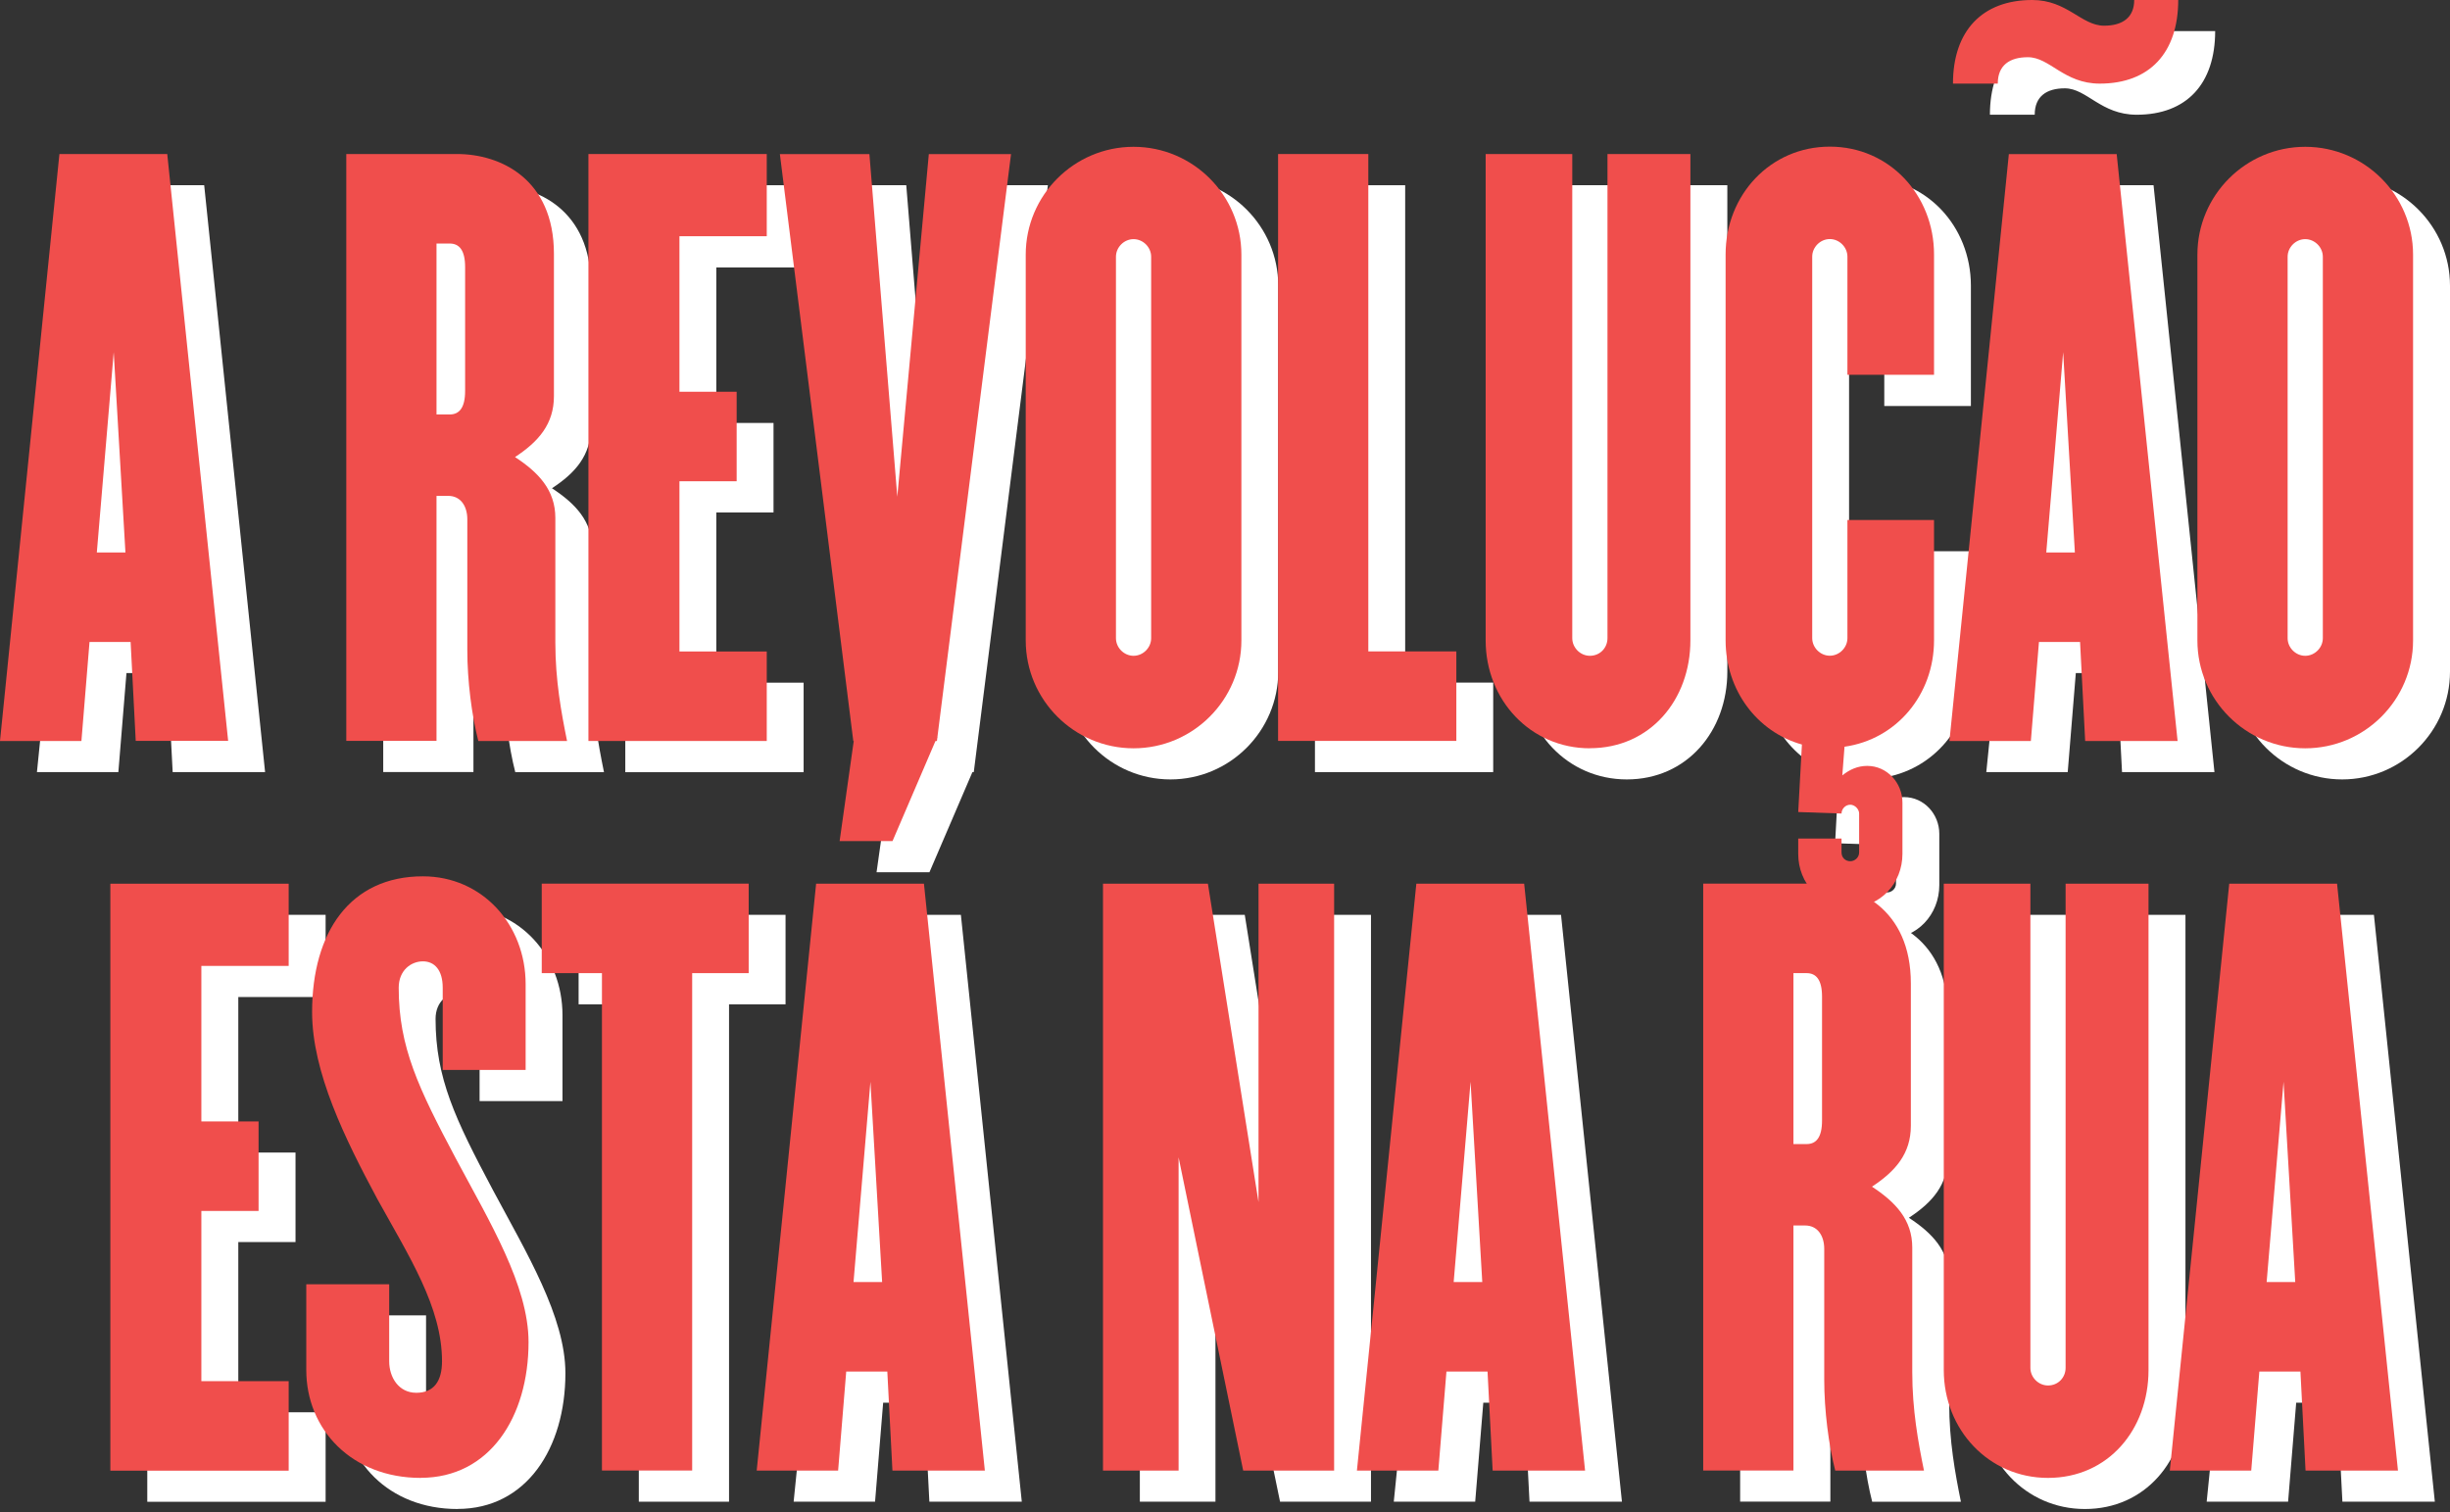
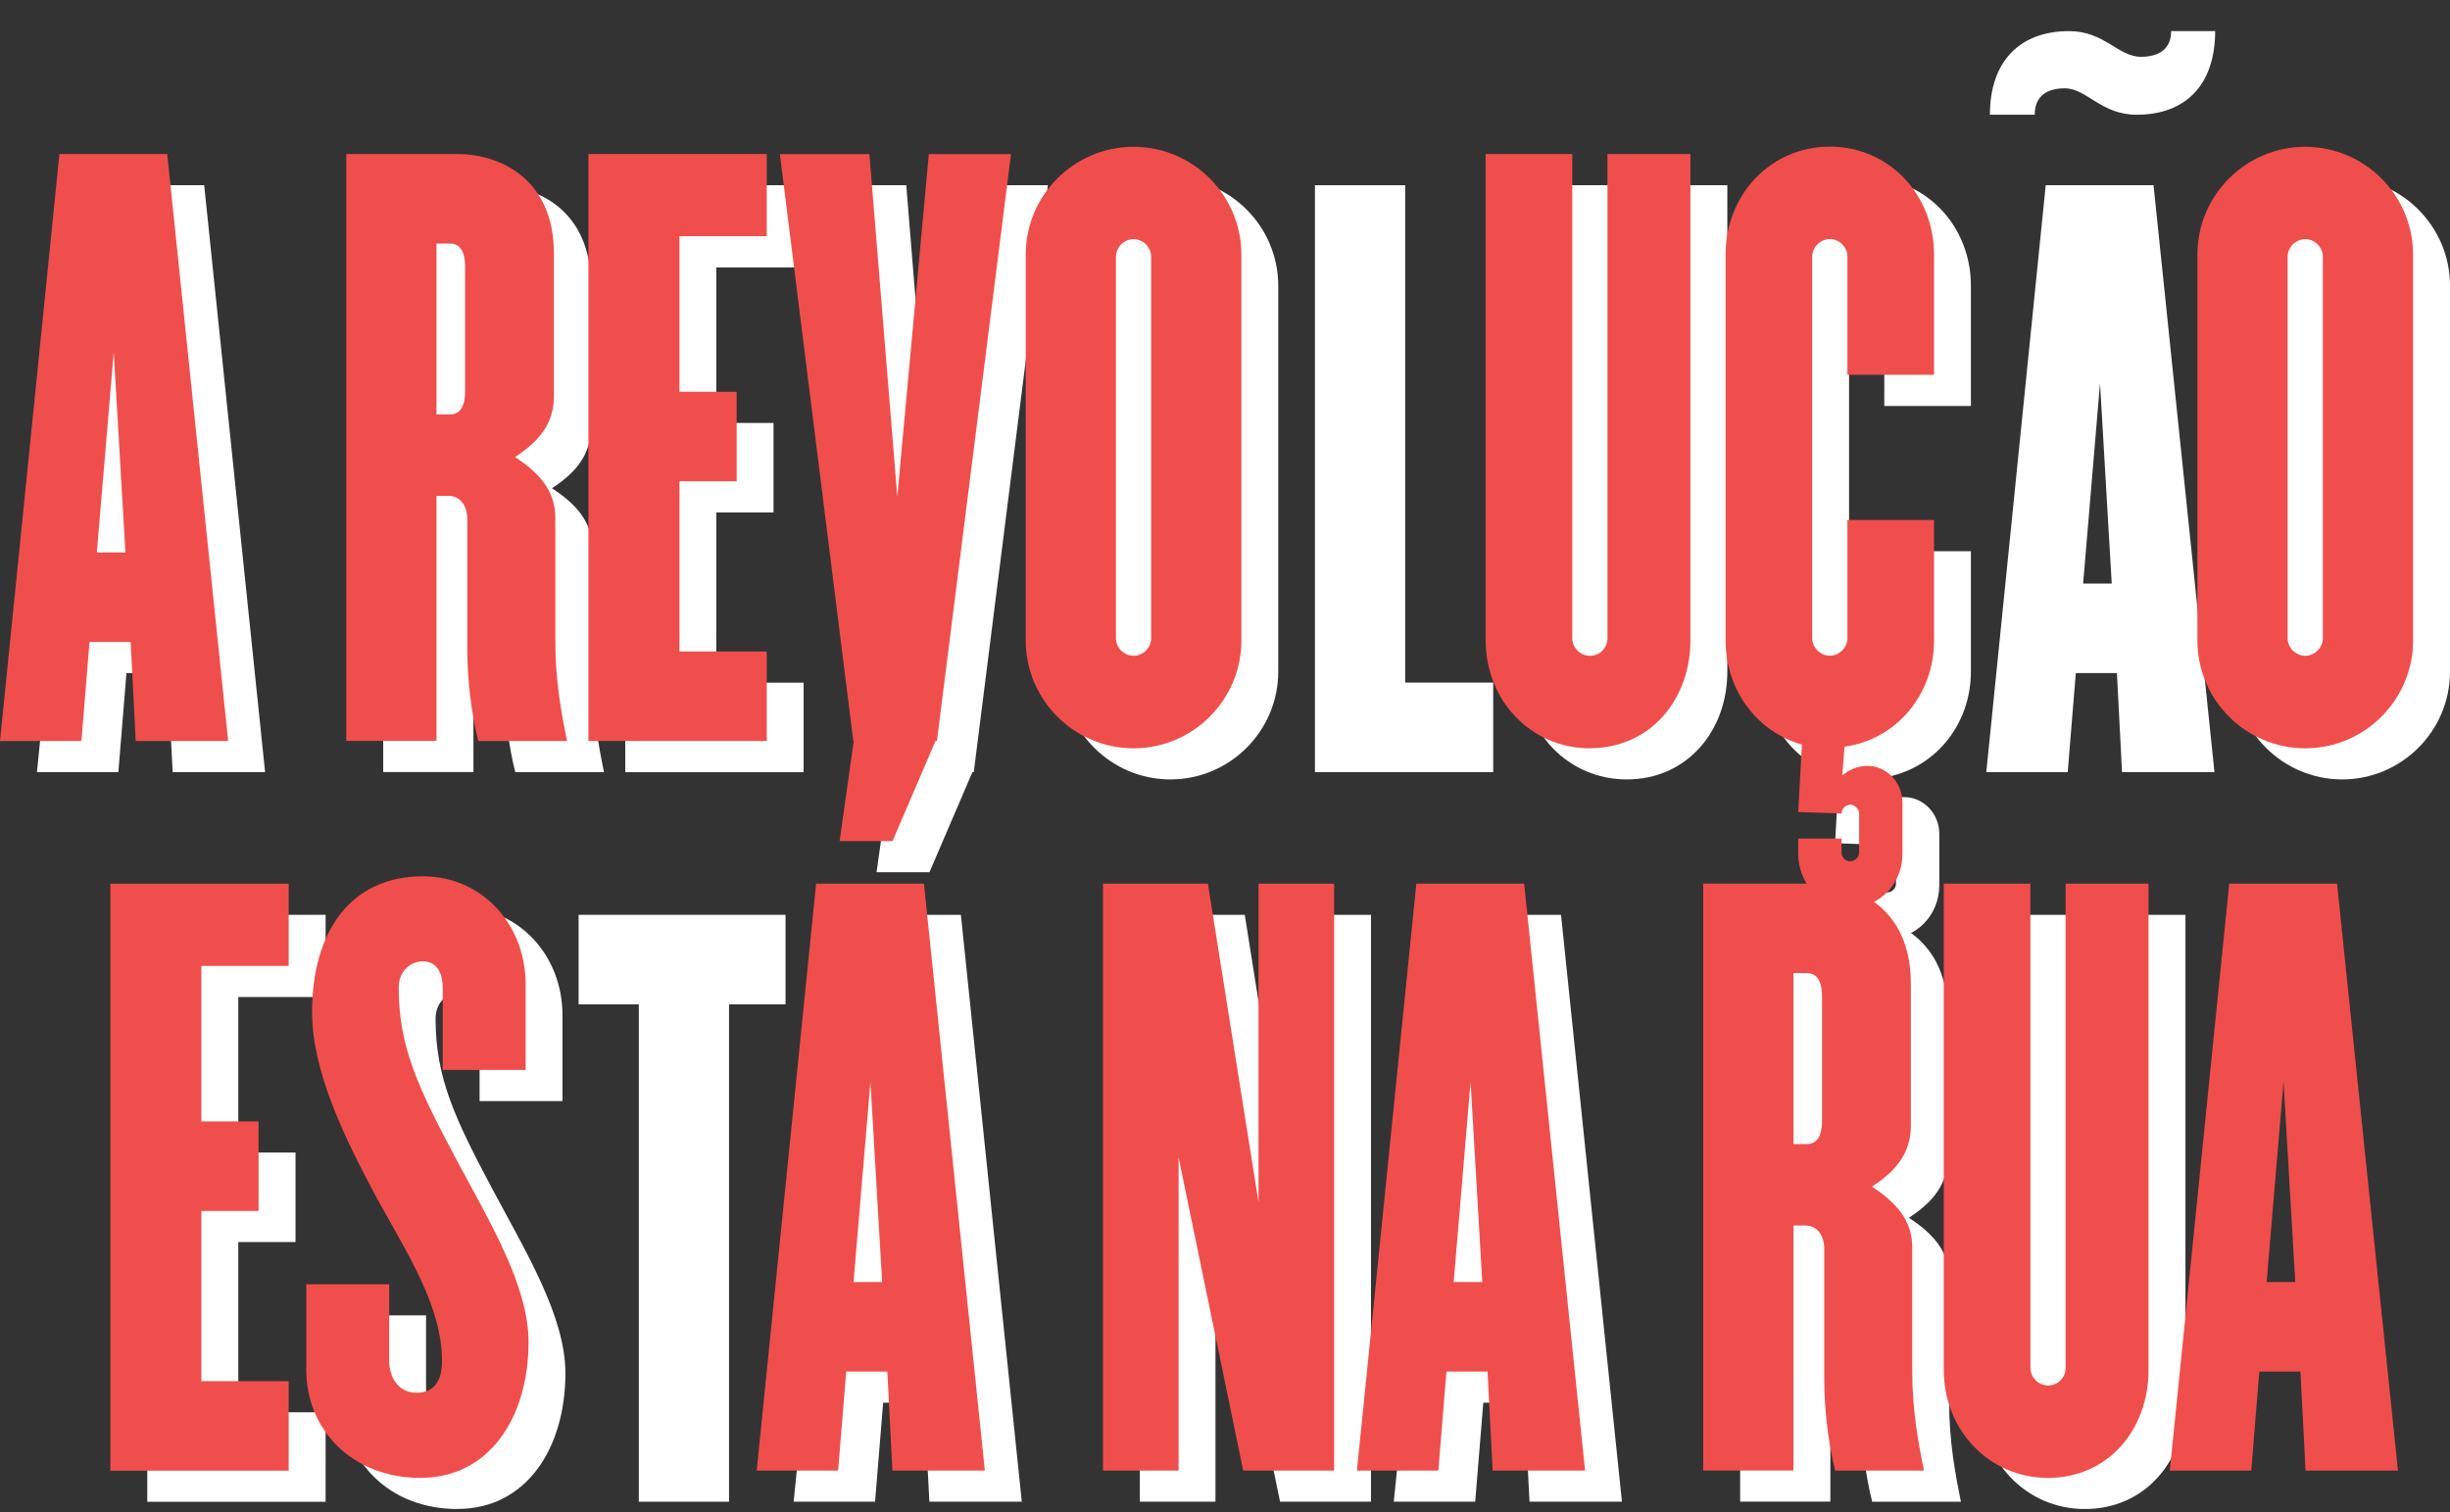
<svg xmlns="http://www.w3.org/2000/svg" width="640" height="395" viewBox="0 0 640 395" fill="none">
  <rect x="0" y="0" width="640" height="395" fill="#333333" stroke="none" />
  <g clip-path="url(#clip0_239_432)">
    <path d="M45.106 201.713L43.771 175.845H33.034L30.919 201.713H9.649L25.171 48.391H53.339L69.25 201.713H45.106ZM39.357 100.128L34.943 152.46H42.416L39.357 100.128Z" fill="white" />
    <path d="M134.599 201.713C132.874 195 131.724 186.007 131.724 177.939V143.817C131.724 140.368 130 137.678 126.735 137.678H123.676V201.693H100.107V48.391H129.055C140.368 48.391 154.349 54.899 154.349 74.465V111.645C154.349 118.934 150.325 123.533 144.186 127.557C150.325 131.581 154.719 136.179 154.719 143.468V176.05C154.719 185.822 156.258 194.26 157.778 201.734H134.578L134.599 201.713ZM131.149 77.893C131.149 73.479 129.61 71.754 127.125 71.754H123.676V116.408H127.125C129.61 116.408 131.149 114.684 131.149 110.27V77.873V77.893Z" fill="white" />
    <path d="M163.341 201.713V48.391H209.925V69.866H187.116V110.496H202.062V133.88H187.116V178.349H209.925V201.734H163.341V201.713Z" fill="white" />
    <path d="M254.374 201.713H232.53L213.354 48.391H236.738L244.027 137.904L252.259 48.391H273.734L254.374 201.713Z" fill="white" />
    <path d="M305.741 203.622C290.22 203.622 277.573 190.975 277.573 175.454V74.648C277.573 59.127 290.22 46.48 305.741 46.48C321.263 46.48 333.909 59.127 333.909 74.648V175.454C333.909 190.975 321.263 203.622 305.741 203.622ZM310.34 75.223C310.34 72.739 308.226 70.624 305.741 70.624C303.257 70.624 301.143 72.739 301.143 75.223V174.879C301.143 177.363 303.257 179.478 305.741 179.478C308.226 179.478 310.34 177.363 310.34 174.879V75.223Z" fill="white" />
    <path d="M343.497 201.713V48.391H367.066V178.329H390.06V201.713H343.497Z" fill="white" />
    <path d="M424.963 203.622C409.442 203.622 397.739 190.976 397.739 175.454V48.391H420.364V174.88C420.364 177.364 422.479 179.478 424.963 179.478C427.652 179.478 429.562 177.364 429.562 174.88V48.391H451.221V175.454C451.221 190.976 440.689 203.622 424.963 203.622Z" fill="white" />
    <path d="M491.461 203.253L490.886 210.726C492.796 209.186 494.91 208.242 497.395 208.242C502.568 208.242 506.592 212.656 506.592 217.83V231.236C506.592 238.894 500.844 245.218 492.98 245.218C485.117 245.218 479.369 238.894 479.369 231.236V227.212H490.681V230.846C490.681 232.181 491.646 233.146 492.98 233.146C494.13 233.146 495.28 232.181 495.28 230.846V220.683C495.28 219.534 494.13 218.384 492.98 218.384C491.646 218.384 490.681 219.534 490.681 220.683L479.369 220.293L480.334 202.658C468.652 199.393 460.398 188.471 460.398 175.434V74.629C460.398 59.108 472.08 46.461 487.622 46.461C503.164 46.461 514.846 59.108 514.846 74.629V106.061H492.221V75.204C492.221 72.72 490.106 70.605 487.622 70.605C485.138 70.605 483.023 72.72 483.023 75.204V174.859C483.023 177.343 485.138 179.458 487.622 179.458C490.106 179.458 492.221 177.343 492.221 174.859V144.002H514.846V175.434C514.846 189.621 505.073 201.303 491.461 203.232V203.253Z" fill="white" />
    <path d="M554.326 201.712L552.991 175.843H542.254L540.139 201.712H518.87L534.391 48.389H562.559L578.47 201.712H554.326ZM558.165 29.974C548.783 29.974 545.128 23.075 539.38 23.075C534.596 23.075 531.517 25.19 531.517 29.974H519.814C519.814 16.177 527.472 8.129 540.509 8.129C549.707 8.129 553.341 14.842 559.294 14.842C564.078 14.842 567.158 12.728 567.158 8.129H578.655C578.655 21.925 571.182 29.974 558.145 29.974H558.165ZM548.577 100.126L544.163 152.459H551.636L548.577 100.126Z" fill="white" />
    <path d="M611.832 203.622C596.311 203.622 583.664 190.975 583.664 175.454V74.648C583.664 59.127 596.311 46.48 611.832 46.48C627.353 46.48 640 59.127 640 74.648V175.454C640 190.975 627.353 203.622 611.832 203.622ZM616.431 75.223C616.431 72.739 614.316 70.624 611.832 70.624C609.348 70.624 607.233 72.739 607.233 75.223V174.879C607.233 177.363 609.348 179.478 611.832 179.478C614.316 179.478 616.431 177.363 616.431 174.879V75.223Z" fill="white" />
-     <path d="M35.456 193.581L34.122 167.713H23.384L21.27 193.581H0L15.521 40.238H43.689L59.6 193.561H35.456V193.581ZM29.708 91.996L25.294 144.328H32.767L29.708 91.996Z" fill="#F04E4C" />
+     <path d="M35.456 193.581L34.122 167.713H23.384L21.27 193.581H0L15.521 40.238H43.689L59.6 193.561V193.581ZM29.708 91.996L25.294 144.328H32.767L29.708 91.996Z" fill="#F04E4C" />
    <path d="M124.949 193.581C123.225 186.868 122.075 177.875 122.075 169.807V135.685C122.075 132.236 120.35 129.546 117.086 129.546H114.027V193.561H90.458V40.238H119.406C130.718 40.238 144.7 46.746 144.7 66.312V103.493C144.7 110.781 140.676 115.38 134.537 119.404C140.676 123.428 145.069 128.027 145.069 135.315V167.897C145.069 177.67 146.609 186.108 148.128 193.581H124.929H124.949ZM121.5 69.761C121.5 65.347 119.96 63.623 117.476 63.623H114.027V108.277H117.476C119.96 108.277 121.5 106.552 121.5 102.138V69.741V69.761Z" fill="#F04E4C" />
    <path d="M153.712 193.581V40.238H200.296V61.713H177.487V102.343H192.433V125.728H177.487V170.197H200.296V193.581H153.712Z" fill="#F04E4C" />
    <path d="M244.745 193.584H222.901L203.725 40.262H227.109L234.398 129.775L242.631 40.262H264.106L244.745 193.584Z" fill="#F04E4C" />
    <path d="M296.113 195.493C280.591 195.493 267.945 182.846 267.945 167.325V66.519C267.945 50.998 280.591 38.352 296.113 38.352C311.634 38.352 324.281 50.998 324.281 66.519V167.325C324.281 182.846 311.634 195.493 296.113 195.493ZM300.711 67.074C300.711 64.59 298.597 62.475 296.113 62.475C293.628 62.475 291.514 64.59 291.514 67.074V166.729C291.514 169.214 293.628 171.328 296.113 171.328C298.597 171.328 300.711 169.214 300.711 166.729V67.074Z" fill="#F04E4C" />
-     <path d="M333.868 193.581V40.238H357.438V170.176H380.432V193.561H333.868V193.581Z" fill="#F04E4C" />
    <path d="M415.313 195.491C399.792 195.491 388.09 182.844 388.09 167.323V40.238H410.715V166.727C410.715 169.211 412.829 171.326 415.313 171.326C418.003 171.326 419.912 169.211 419.912 166.727V40.238H441.572V167.302C441.572 182.823 431.04 195.47 415.313 195.47V195.491Z" fill="#F04E4C" />
    <path d="M481.832 195.101L481.257 202.574C483.167 201.034 485.281 200.09 487.766 200.09C492.939 200.09 496.963 204.504 496.963 209.677V223.084C496.963 230.742 491.215 237.065 483.352 237.065C475.488 237.065 469.74 230.742 469.74 223.084V219.06H481.052V222.694C481.052 224.028 482.017 224.993 483.352 224.993C484.501 224.993 485.651 224.028 485.651 222.694V212.531C485.651 211.381 484.501 210.232 483.352 210.232C482.017 210.232 481.052 211.381 481.052 212.531L469.74 212.141L470.705 194.505C459.023 191.241 450.77 180.319 450.77 167.282V66.477C450.77 50.955 462.451 38.309 477.993 38.309C493.535 38.309 505.217 50.955 505.217 66.477V97.909H482.592V67.051C482.592 64.567 480.477 62.453 477.993 62.453C475.509 62.453 473.394 64.567 473.394 67.051V166.707C473.394 169.191 475.509 171.306 477.993 171.306C480.477 171.306 482.592 169.191 482.592 166.707V135.849H505.217V167.282C505.217 181.468 495.444 193.15 481.832 195.08V195.101Z" fill="#F04E4C" />
-     <path d="M544.697 193.583L543.363 167.714H532.625L530.51 193.583H509.241L524.762 40.261H552.93L568.841 193.583H544.697ZM548.516 21.845C539.133 21.845 535.479 14.946 529.73 14.946C524.947 14.946 521.867 17.061 521.867 21.845H510.165C510.165 8.048 517.823 0 530.859 0C540.057 0 543.691 6.713 549.645 6.713C554.429 6.713 557.508 4.599 557.508 0H569.005C569.005 13.797 561.532 21.845 548.495 21.845H548.516ZM538.949 91.998L534.534 144.33H542.008L538.949 91.998Z" fill="#F04E4C" />
    <path d="M602.183 195.493C586.661 195.493 574.015 182.846 574.015 167.325V66.519C574.015 50.998 586.661 38.352 602.183 38.352C617.704 38.352 630.351 50.998 630.351 66.519V167.325C630.351 182.846 617.704 195.493 602.183 195.493ZM606.781 67.074C606.781 64.59 604.667 62.475 602.183 62.475C599.698 62.475 597.584 64.59 597.584 67.074V166.729C597.584 169.214 599.698 171.328 602.183 171.328C604.667 171.328 606.781 169.214 606.781 166.729V67.074Z" fill="#F04E4C" />
    <path d="M38.474 392.318V238.996H85.058V260.471H62.249V301.101H77.195V324.485H62.249V368.955H85.058V392.339H38.474V392.318Z" fill="white" />
    <path d="M119.529 394.228C101.524 394.228 89.636 381.581 89.636 366.06V343.641H111.296V363.761C111.296 367.969 113.78 371.993 118.379 371.993C122.978 371.993 125.093 368.934 125.093 363.761C125.093 349.574 116.47 336.352 108.217 321.406C99.779 305.68 91.156 288.249 91.156 272.523C91.156 251.623 101.113 237.066 120.104 237.066C135.625 237.066 146.937 249.713 146.937 265.234V287.654H125.278V266.179C125.278 261.58 123.163 259.28 120.104 259.28C117.045 259.28 113.78 261.58 113.78 266.179C113.78 281.7 118.954 292.437 128.727 310.833C137.534 327.319 147.697 343.99 147.697 358.751C147.697 378.296 137.534 394.207 119.529 394.207V394.228Z" fill="white" />
    <path d="M190.442 262.38V392.318H166.873V262.38H151.146V238.996H205.203V262.38H190.442Z" fill="white" />
    <path d="M242.774 392.318L241.44 366.45H230.702L228.588 392.318H207.318L222.839 238.996H251.007L266.918 392.318H242.774ZM242.774 227.868H228.978L232.817 200.645H254.477L242.795 227.868H242.774ZM237.026 290.733L232.612 343.065H240.085L237.026 290.733Z" fill="white" />
    <path d="M334.382 392.318L317.506 310.484V392.318H297.755V238.996H325.163L338.385 322.186V238.996H358.136V392.318H334.361H334.382Z" fill="white" />
    <path d="M399.546 392.318L398.211 366.45H387.474L385.359 392.318H364.089L379.61 238.996H407.778L423.69 392.318H399.546ZM393.797 290.733L389.383 343.066H396.856L393.797 290.733Z" fill="white" />
    <path d="M489.059 392.32C487.335 385.606 486.185 376.614 486.185 368.545V334.423C486.185 330.974 484.46 328.285 481.196 328.285H478.137V392.299H454.568V238.977H483.516C494.828 238.977 508.81 245.485 508.81 265.05V302.231C508.81 309.52 504.786 314.119 498.647 318.143C504.786 322.167 509.179 326.765 509.179 334.054V366.636C509.179 376.408 510.719 384.846 512.238 392.32H489.039H489.059ZM485.59 268.5C485.59 264.085 484.05 262.361 481.566 262.361H478.116V307.015H481.566C484.05 307.015 485.59 305.29 485.59 300.876V268.479V268.5Z" fill="white" />
    <path d="M544.636 394.228C529.115 394.228 517.412 381.581 517.412 366.06V238.996H540.037V365.485C540.037 367.969 542.151 370.084 544.636 370.084C547.325 370.084 549.234 367.969 549.234 365.485V238.996H570.894V366.06C570.894 381.581 560.362 394.228 544.636 394.228Z" fill="white" />
-     <path d="M611.894 392.318L610.559 366.45H599.822L597.707 392.318H576.438L591.959 238.996H620.127L636.038 392.318H611.894ZM606.145 290.733L601.731 343.066H609.204L606.145 290.733Z" fill="white" />
    <path d="M28.825 384.19V230.867H75.409V252.342H52.599V292.972H67.546V316.357H52.599V360.826H75.409V384.21H28.825V384.19Z" fill="#F04E4C" />
    <path d="M109.9 386.099C91.895 386.099 80.008 373.452 80.008 357.931V335.512H101.668V355.632C101.668 359.841 104.152 363.864 108.751 363.864C113.349 363.864 115.464 360.805 115.464 355.632C115.464 341.445 106.841 328.223 98.588 313.277C90.15 297.551 81.527 280.12 81.527 264.394C81.527 243.494 91.484 228.938 110.475 228.938C125.996 228.938 137.309 241.584 137.309 257.105V279.525H115.649V258.05C115.649 253.451 113.534 251.152 110.475 251.152C107.416 251.152 104.152 253.451 104.152 258.05C104.152 273.571 109.325 284.308 119.098 302.704C127.906 319.19 138.068 335.861 138.068 350.622C138.068 370.167 127.906 386.079 109.9 386.079V386.099Z" fill="#F04E4C" />
-     <path d="M180.813 254.232V384.17H157.244V254.232H141.517V230.848H195.574V254.232H180.813Z" fill="#F04E4C" />
    <path d="M233.125 384.189L231.79 358.321H221.053L218.938 384.189H197.668L213.19 230.867H241.358L257.269 384.189H233.125ZM233.125 219.739H219.328L223.167 192.516H244.827L233.145 219.739H233.125ZM227.376 282.604L222.962 334.936H230.435L227.376 282.604Z" fill="#F04E4C" />
    <path d="M324.753 384.19L307.877 302.355V384.19H288.126V230.867H315.535L328.756 314.057V230.867H348.507V384.19H324.732H324.753Z" fill="#F04E4C" />
    <path d="M389.917 384.19L388.582 358.321H377.845L375.73 384.19H354.46L369.982 230.867H398.15L414.061 384.19H389.917ZM384.148 282.604L379.734 334.937H387.207L384.148 282.604Z" fill="#F04E4C" />
    <path d="M479.41 384.191C477.685 377.477 476.536 368.485 476.536 360.416V326.294C476.536 322.845 474.811 320.156 471.547 320.156H468.488V384.17H444.918V230.848H473.867C485.179 230.848 499.16 237.356 499.16 256.921V294.102C499.16 301.391 495.136 305.99 488.998 310.014C495.136 314.038 499.53 318.636 499.53 325.925V358.507C499.53 368.279 501.07 376.717 502.589 384.191H479.389H479.41ZM475.961 260.371C475.961 255.957 474.421 254.232 471.937 254.232H468.488V298.886H471.937C474.421 298.886 475.961 297.161 475.961 292.747V260.35V260.371Z" fill="#F04E4C" />
    <path d="M534.986 386.099C519.465 386.099 507.763 373.452 507.763 357.931V230.867H530.387V357.356C530.387 359.84 532.502 361.955 534.986 361.955C537.676 361.955 539.585 359.84 539.585 357.356V230.867H561.245V357.931C561.245 373.452 550.713 386.099 534.986 386.099Z" fill="#F04E4C" />
    <path d="M602.265 384.19L600.93 358.321H590.193L588.078 384.19H566.809L582.33 230.867H610.498L626.409 384.19H602.265ZM596.516 282.604L592.102 334.937H599.575L596.516 282.604Z" fill="#F04E4C" />
  </g>
  <defs>
    <clipPath id="clip0_239_432">
      <rect width="640" height="394.228" fill="white" />
    </clipPath>
  </defs>
</svg>